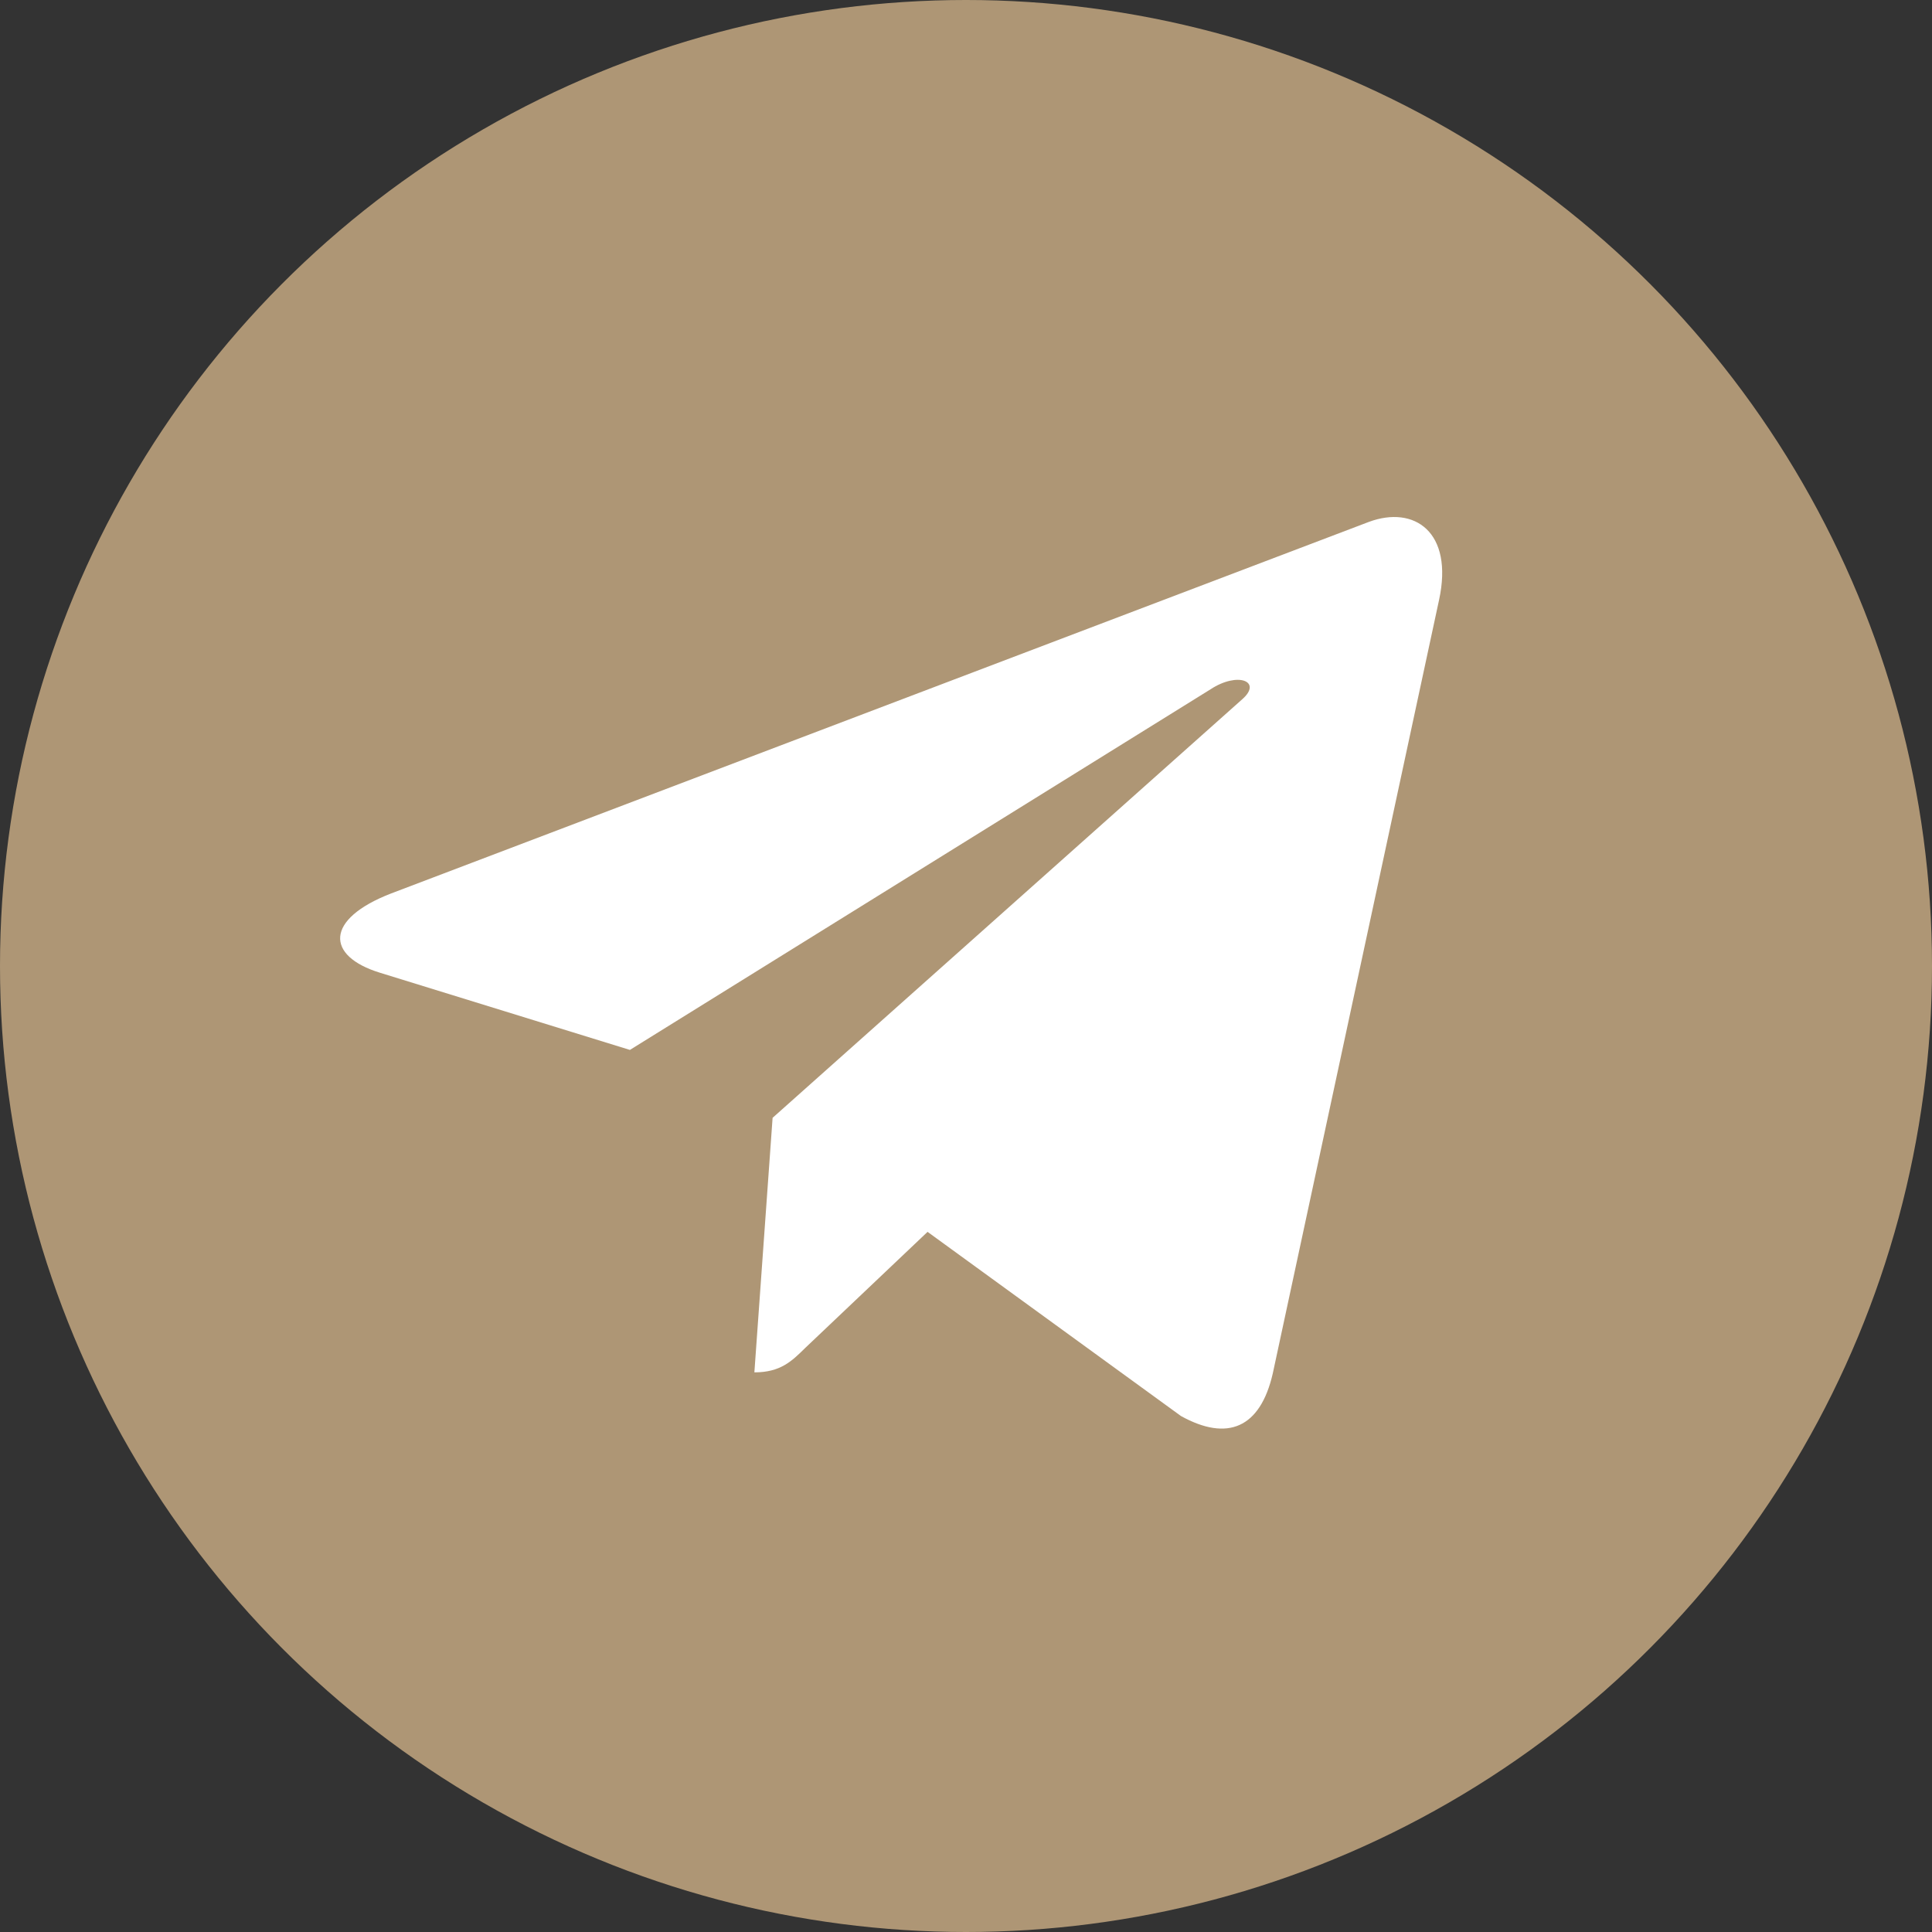
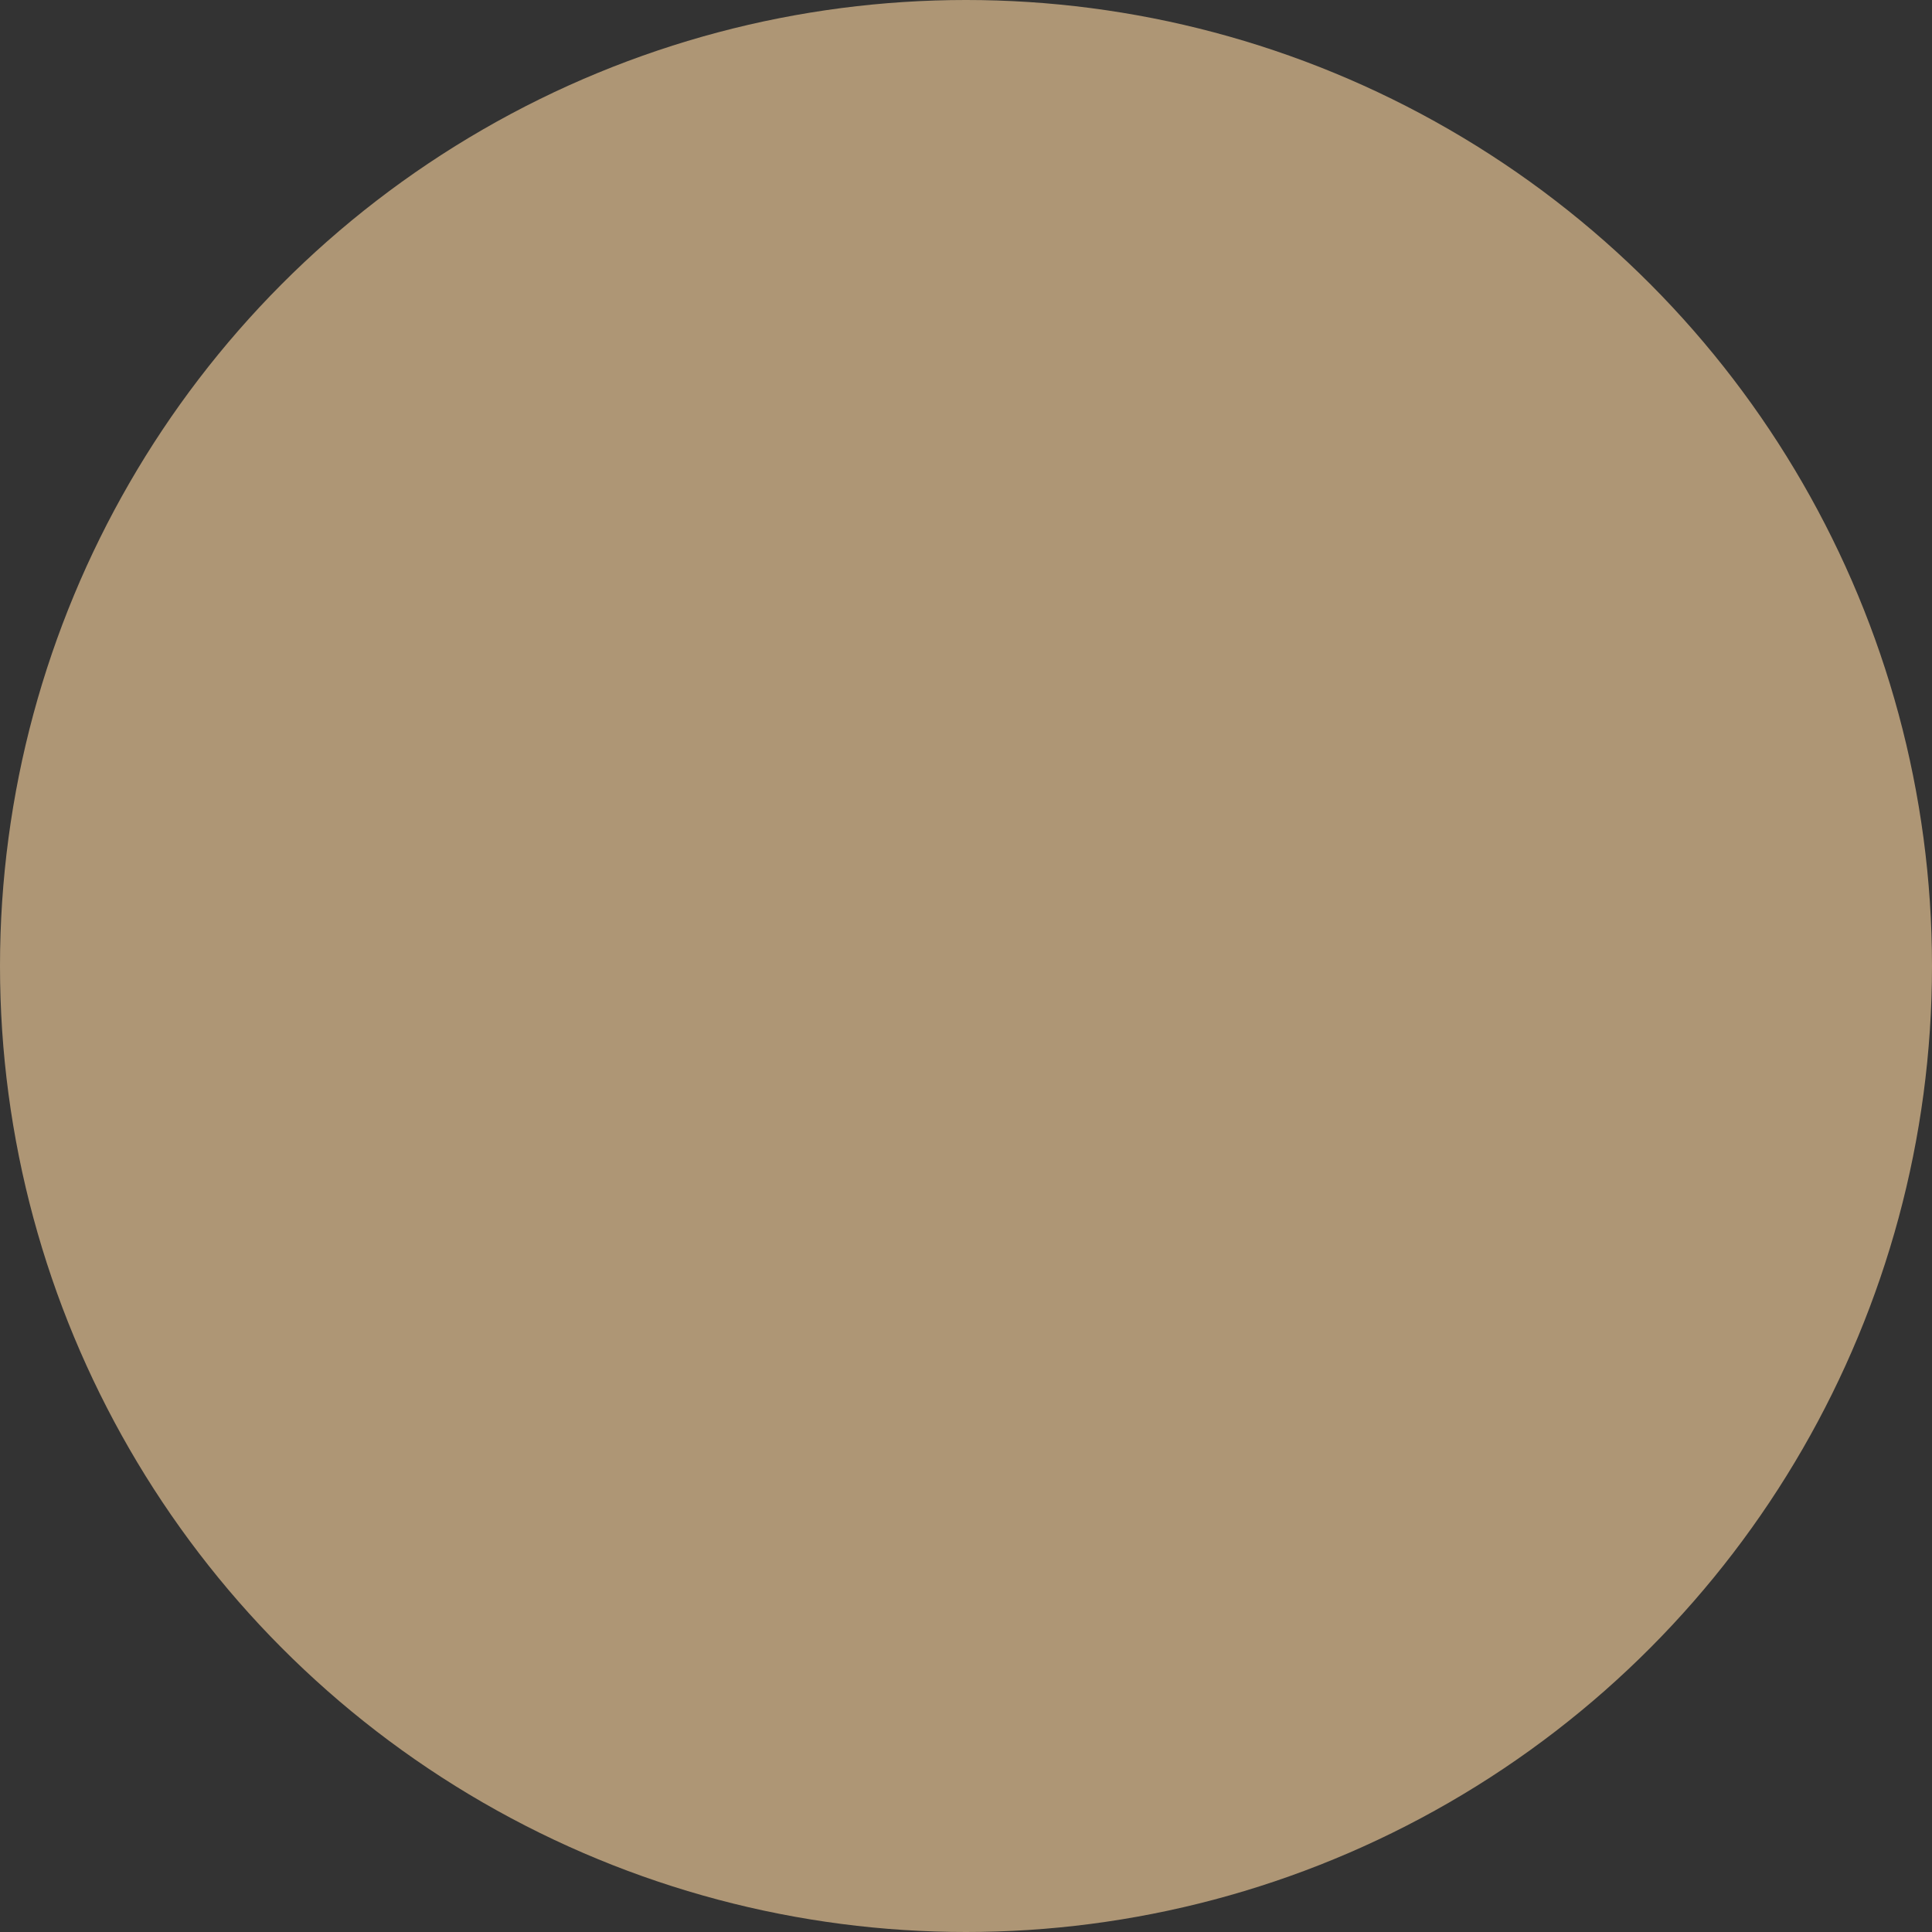
<svg xmlns="http://www.w3.org/2000/svg" width="142" height="142" viewBox="0 0 142 142" fill="none">
  <rect x="0" y="0" width="142" height="142" fill="#333333" stroke="none" />
  <circle cx="71" cy="71" r="71" fill="#AE9675" />
-   <path d="M105.769 44.098L93.546 100.956C92.623 104.968 90.218 105.967 86.802 104.078L68.175 90.54L59.189 99.067C58.194 100.048 57.364 100.867 55.446 100.867L56.785 82.159L91.303 51.395C92.805 50.076 90.976 49.343 88.971 50.664L46.297 77.168L27.926 71.495C23.93 70.265 23.858 67.555 28.759 65.663L100.616 38.357C103.944 37.127 106.854 39.087 105.769 44.101V44.098Z" fill="white" />
</svg>